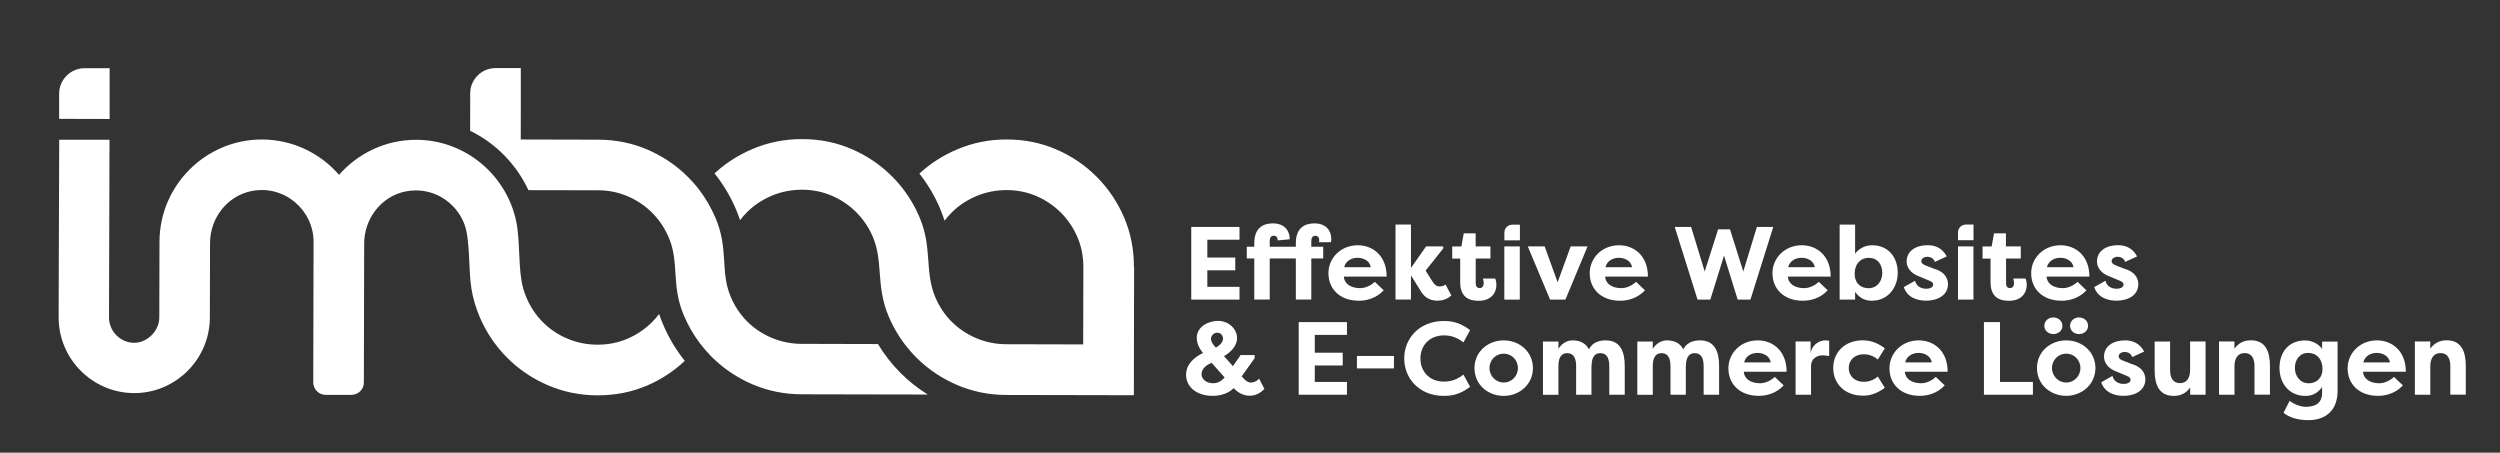
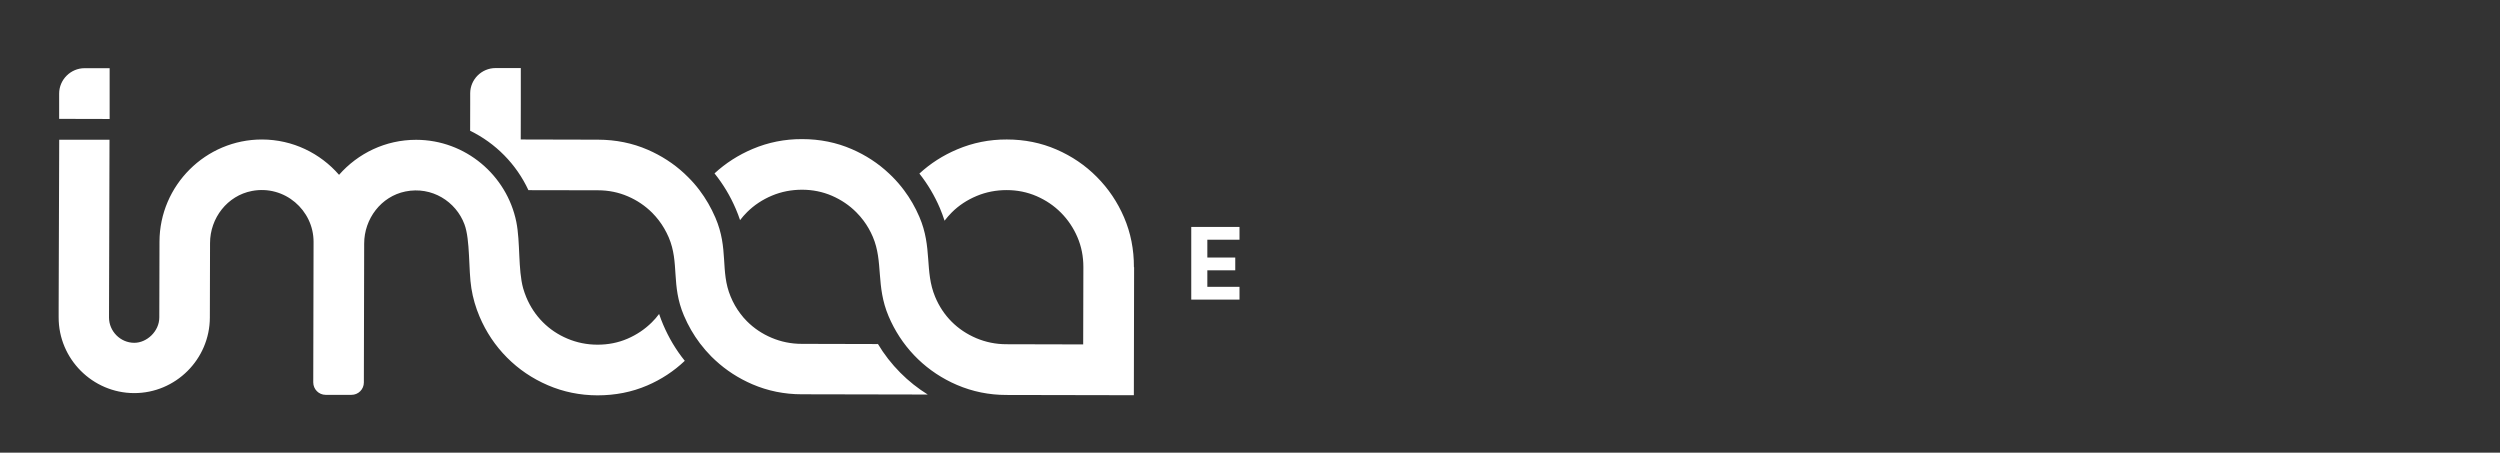
<svg xmlns="http://www.w3.org/2000/svg" id="Ebene_1" data-name="Ebene 1" viewBox="0 0 401.11 72.63">
  <rect x="0" y="0" width="401.11" height="72.63" fill="#333333" stroke="none" />
  <defs>
    <style>      .cls-1 {        fill: none;      }      .cls-2 {        clip-path: url(#clippath-1);      }      .cls-3 {        clip-path: url(#clippath-3);      }      .cls-4 {        clip-path: url(#clippath-2);      }      .cls-5 {        fill: #fff;      }      .cls-6 {        clip-path: url(#clippath);      }    </style>
    <clipPath id="clippath">
      <rect class="cls-1" x="190.3" y="35.85" width="205.32" height="31.56" />
    </clipPath>
    <clipPath id="clippath-1">
-       <rect class="cls-1" x="190.3" y="35.85" width="205.32" height="31.56" />
-     </clipPath>
+       </clipPath>
    <clipPath id="clippath-2">
      <rect class="cls-1" x="9.4" y="10.93" width="172.55" height="52.48" />
    </clipPath>
    <clipPath id="clippath-3">
      <rect class="cls-1" x="9.4" y="10.93" width="172.55" height="52.48" />
    </clipPath>
  </defs>
  <g id="IMBAA-white-Claim">
    <g class="cls-6">
      <polygon class="cls-5" points="191.13 36.41 191.13 48.07 198.87 48.07 198.87 46.02 193.71 46.02 193.71 43.37 198.19 43.37 198.19 41.32 193.71 41.32 193.71 38.46 198.87 38.46 198.87 36.41 191.13 36.41" />
      <g class="cls-2">
        <path class="cls-5" d="M210.39,39.59h1.91v1.88h-1.91v6.59h-2.48v-6.59h-4.19v6.59h-2.48v-6.59h-1.2v-1.88h1.2v-.57c0-2.48,1.46-3.18,2.96-3.18,2.01,0,2.73,1.28,2.73,2.55l-1.93.18c0-.4-.17-.75-.65-.75s-.63.43-.63.8v.97h4.19v-.57c0-2.48,1.46-3.18,2.96-3.18,2.01,0,2.73,1.28,2.73,2.55,0,.08-.03.37-.08.47h-1.92s.07-.22.07-.28c0-.4-.17-.75-.65-.75s-.63.43-.63.8v.97Z" />
        <path class="cls-5" d="M222.01,46.57c-1.22,1.33-2.83,1.68-3.98,1.68-3.16,0-4.89-1.98-4.89-4.41s1.96-4.49,4.71-4.49c2.36,0,4.63,1.63,4.63,5.03h-6.87c.05,1.07,1.03,1.85,2.61,1.85.88,0,1.76-.45,2.36-1.01l1.43,1.36ZM215.65,42.87h4.28c-.17-1.1-1.28-1.51-2.11-1.51s-1.86.37-2.16,1.51" />
        <path class="cls-5" d="M228.81,39.53h2.75v.33l-2.83,3.56,1.12,1.78c.38.58.68.76,1.16.76.18,0,.62-.08.92-.3l.93,1.75c-.77.68-1.57.83-2.23.83-.97,0-1.85-.32-2.53-1.3l-1.72-2.76v3.88h-2.48v-12.03h2.48v6.96l2.43-3.46Z" />
        <path class="cls-5" d="M236.77,39.53h2.36v1.95h-2.36v3.99c0,.37.15.75.63.75s.65-.4.65-.8c0-.25-.07-.6-.12-.73h1.96c.15.32.2.72.2,1.02,0,1.26-.83,2.55-2.85,2.55-1.5,0-2.96-.53-2.96-3.01v-3.76h-1.28v-1.95h1.47l.38-2.1h1.91v2.1Z" />
        <path class="cls-5" d="M241.36,39.53h2.48v8.54h-2.48v-8.54ZM243.86,36.05h-1.24c-.69,0-1.25.56-1.25,1.25v1.26h2.49v-2.5Z" />
        <polygon class="cls-5" points="251.16 48.07 248.7 48.07 245.12 39.53 247.83 39.53 249.91 45.29 252.01 39.53 254.72 39.53 251.16 48.07" />
        <path class="cls-5" d="M263.93,46.57c-1.22,1.33-2.83,1.68-3.98,1.68-3.16,0-4.89-1.98-4.89-4.41s1.96-4.49,4.71-4.49c2.36,0,4.63,1.63,4.63,5.03h-6.87c.05,1.07,1.03,1.85,2.61,1.85.88,0,1.76-.45,2.36-1.01l1.43,1.36ZM257.57,42.87h4.28c-.17-1.1-1.28-1.51-2.11-1.51s-1.86.37-2.16,1.51" />
        <polygon class="cls-5" points="279.7 43.56 281.88 36.41 284.51 36.41 280.85 48.07 278.8 48.07 276.61 41.01 274.41 48.07 272.36 48.07 268.7 36.41 271.33 36.41 273.51 43.56 275.66 36.8 277.57 36.8 279.7 43.56" />
        <path class="cls-5" d="M293.25,46.57c-1.22,1.33-2.83,1.68-3.98,1.68-3.16,0-4.89-1.98-4.89-4.41s1.96-4.49,4.71-4.49c2.36,0,4.63,1.63,4.63,5.03h-6.87c.05,1.07,1.03,1.85,2.61,1.85.88,0,1.76-.45,2.36-1.01l1.43,1.36ZM286.89,42.87h4.28c-.17-1.1-1.28-1.51-2.11-1.51s-1.86.37-2.16,1.51" />
        <path class="cls-5" d="M300.32,48.25c-1.25,0-2.06-.55-2.68-1.43v1.25h-2.48v-12.03h2.48v4.66c.58-.78,1.58-1.35,2.73-1.35,2.66,0,4.11,2.01,4.11,4.41s-1.57,4.49-4.16,4.49M299.87,41.36c-1.35,0-2.3.97-2.3,2.55s1.01,2.33,2.23,2.33c1.36,0,2.2-1.1,2.2-2.46s-.77-2.41-2.13-2.41" />
        <path class="cls-5" d="M307.25,45.05c.25.98,1.12,1.28,1.8,1.28.55,0,1.12-.22,1.12-.65,0-.28-.17-.48-.63-.65l-1.5-.63c-2.03-.72-2.13-2.06-2.13-2.45,0-1.71,1.51-2.61,3.35-2.61.98,0,2.28.27,3.08,1.8l-1.91.88c-.22-.68-.83-.82-1.22-.82-.47,0-.95.27-.95.7,0,.37.37.57.8.73l1.28.5c2.01.58,2.2,1.9,2.2,2.46,0,1.75-1.61,2.65-3.5,2.65-1.26,0-3-.4-3.58-2.18l1.8-1.02Z" />
        <path class="cls-5" d="M314.15,39.53h2.48v8.54h-2.48v-8.54ZM316.64,36.03h-1.24c-.69,0-1.25.56-1.25,1.25v1.26h2.49v-2.5Z" />
        <path class="cls-5" d="M321.86,39.53h2.36v1.95h-2.36v3.99c0,.37.15.75.63.75s.65-.4.65-.8c0-.25-.07-.6-.12-.73h1.96c.15.32.2.72.2,1.02,0,1.26-.83,2.55-2.85,2.55-1.5,0-2.96-.53-2.96-3.01v-3.76h-1.28v-1.95h1.46l.38-2.1h1.91v2.1Z" />
        <path class="cls-5" d="M334.76,46.57c-1.21,1.33-2.83,1.68-3.98,1.68-3.16,0-4.89-1.98-4.89-4.41s1.96-4.49,4.71-4.49c2.36,0,4.63,1.63,4.63,5.03h-6.87c.05,1.07,1.03,1.85,2.61,1.85.88,0,1.76-.45,2.36-1.01l1.43,1.36ZM328.4,42.87h4.28c-.17-1.1-1.28-1.51-2.11-1.51s-1.86.37-2.16,1.51" />
        <path class="cls-5" d="M337.8,45.05c.25.98,1.12,1.28,1.8,1.28.55,0,1.11-.22,1.11-.65,0-.28-.17-.48-.63-.65l-1.5-.63c-2.03-.72-2.13-2.06-2.13-2.45,0-1.71,1.52-2.61,3.35-2.61.98,0,2.28.27,3.08,1.8l-1.91.88c-.22-.68-.83-.82-1.22-.82-.47,0-.95.27-.95.7,0,.37.37.57.8.73l1.28.5c2.01.58,2.2,1.9,2.2,2.46,0,1.75-1.61,2.65-3.49,2.65-1.26,0-3-.4-3.58-2.18l1.8-1.02Z" />
        <path class="cls-5" d="M197.92,62.28c-.77.8-2.01,1.23-3.38,1.23-2.31,0-4.24-1.25-4.24-3.38,0-1.75,1.35-2.81,2.71-3.5-.55-.67-1-1.5-1-2.4,0-1.96,2.08-2.75,3.41-2.75,1.68,0,3.06,1.28,3.06,2.76,0,1.2-.93,2.23-2.1,2.9l1.43,1.6.9-1.27c.12-.15.22-.35.33-.5h2.26v.5l-2.08,2.91.53.57c.3.28.66.43.9.43.33,0,.88-.1,1.37-.62l.85,1.65c-.62.62-1.37,1.08-2.36,1.08-1.08,0-1.86-.5-2.51-1.15l-.08-.08ZM194.41,58.22c-.88.32-1.63.98-1.63,1.8,0,.87.82,1.47,1.85,1.47.73,0,1.33-.33,1.85-.93l-2.07-2.33ZM195.08,55.78c.73-.45,1.15-.92,1.15-1.43,0-.43-.3-.97-.93-.97-.58,0-1,.47-1,1,0,.45.32.9.78,1.4" />
        <polygon class="cls-5" points="208.37 63.33 208.37 51.68 216.11 51.68 216.11 53.73 210.95 53.73 210.95 56.59 215.43 56.59 215.43 58.64 210.95 58.64 210.95 61.28 216.11 61.28 216.11 63.33 208.37 63.33" />
        <rect class="cls-5" x="217.71" y="57.11" width="5.94" height="2" />
        <path class="cls-5" d="M231.69,51.5c1.81,0,3,.58,4.18,1.47l-1.07,1.97c-.85-.65-1.78-1.13-3.1-1.13-2.36,0-3.8,1.63-3.8,3.71s1.43,3.71,3.8,3.71c1.31,0,2.25-.48,3.1-1.13l1.07,1.96c-1.18.88-2.36,1.46-4.18,1.46-3.94,0-6.39-2.76-6.39-6.01s2.45-6.01,6.39-6.01" />
        <path class="cls-5" d="M241.26,54.61c2.5,0,4.69,1.8,4.69,4.45s-2.2,4.46-4.69,4.46-4.69-1.78-4.69-4.46,2.22-4.45,4.69-4.45M241.26,61.38c1.23,0,2.28-1,2.28-2.33s-1.05-2.31-2.28-2.31-2.28.98-2.28,2.31,1.07,2.33,2.28,2.33" />
        <path class="cls-5" d="M255.34,58.75v4.58h-2.46v-4.59c0-1.16-.33-2.08-1.43-2.08s-1.41.95-1.41,2.1v4.58h-2.48v-8.54h2.48v1.16c.55-.85,1.35-1.35,2.28-1.35,1.3,0,2.18.57,2.61,1.43.65-1.25,1.88-1.43,2.7-1.43,2.4,0,3.05,1.91,3.05,4.08v4.64h-2.48v-4.59c0-1.16-.33-2.08-1.43-2.08s-1.41.95-1.41,2.1" />
        <path class="cls-5" d="M270.48,58.75v4.58h-2.46v-4.59c0-1.16-.33-2.08-1.43-2.08s-1.41.95-1.41,2.1v4.58h-2.48v-8.54h2.48v1.16c.55-.85,1.35-1.35,2.28-1.35,1.3,0,2.18.57,2.61,1.43.65-1.25,1.88-1.43,2.7-1.43,2.4,0,3.05,1.91,3.05,4.08v4.64h-2.48v-4.59c0-1.16-.33-2.08-1.43-2.08s-1.41.95-1.41,2.1" />
        <path class="cls-5" d="M286.18,61.83c-1.22,1.33-2.83,1.68-3.98,1.68-3.16,0-4.89-1.98-4.89-4.41s1.96-4.49,4.71-4.49c2.36,0,4.63,1.63,4.63,5.03h-6.87c.05,1.06,1.03,1.85,2.61,1.85.88,0,1.76-.45,2.36-1.02l1.43,1.36ZM279.82,58.14h4.28c-.17-1.1-1.28-1.52-2.11-1.52s-1.86.37-2.16,1.52" />
        <path class="cls-5" d="M290.5,56.66c.28-1.55,1.6-2.05,2.35-2.05.28,0,.37.02.63.07v2.45c-.35-.08-.8-.12-1.05-.12-.93,0-1.86.55-1.86,1.68v4.64h-2.48v-8.54h2.41v1.86Z" />
        <path class="cls-5" d="M298.91,54.61c.88,0,2.03.18,3.5,1.27l-1.13,1.81c-.83-.75-1.81-.85-2.25-.85-1.45,0-2.41.91-2.41,2.21s.97,2.21,2.41,2.21c.43,0,1.42-.1,2.25-.85l1.13,1.81c-1.47,1.08-2.61,1.26-3.5,1.26-2.93,0-4.78-1.91-4.78-4.44s1.85-4.44,4.78-4.44" />
        <path class="cls-5" d="M312.02,61.83c-1.22,1.33-2.83,1.68-3.98,1.68-3.16,0-4.89-1.98-4.89-4.41s1.96-4.49,4.71-4.49c2.36,0,4.63,1.63,4.63,5.03h-6.87c.05,1.06,1.03,1.85,2.61,1.85.88,0,1.76-.45,2.36-1.02l1.43,1.36ZM305.66,58.14h4.28c-.17-1.1-1.28-1.52-2.11-1.52s-1.86.37-2.16,1.52" />
        <polygon class="cls-5" points="326.17 61.28 326.17 63.33 318.31 63.33 318.31 51.68 320.89 51.68 320.89 61.28 326.17 61.28" />
        <path class="cls-5" d="M331.51,54.61c2.5,0,4.69,1.8,4.69,4.44s-2.2,4.46-4.69,4.46-4.69-1.78-4.69-4.46,2.21-4.44,4.69-4.44M329.45,50.93c.8,0,1.45.58,1.45,1.35s-.65,1.32-1.45,1.32-1.45-.57-1.45-1.32.62-1.35,1.45-1.35M331.51,61.38c1.23,0,2.28-1,2.28-2.33s-1.05-2.31-2.28-2.31-2.28.98-2.28,2.31,1.07,2.33,2.28,2.33M333.56,50.93c.82,0,1.46.58,1.46,1.35s-.65,1.32-1.46,1.32-1.43-.57-1.43-1.32.62-1.35,1.43-1.35" />
        <path class="cls-5" d="M338.93,60.32c.25.98,1.12,1.28,1.8,1.28.55,0,1.11-.22,1.11-.65,0-.28-.17-.48-.63-.65l-1.5-.63c-2.03-.72-2.13-2.06-2.13-2.45,0-1.72,1.52-2.61,3.35-2.61.98,0,2.28.27,3.08,1.8l-1.91.88c-.22-.68-.83-.82-1.22-.82-.47,0-.95.27-.95.7,0,.37.37.57.8.73l1.28.5c2.01.58,2.2,1.9,2.2,2.46,0,1.75-1.61,2.65-3.49,2.65-1.26,0-3-.4-3.58-2.18l1.8-1.02Z" />
        <path class="cls-5" d="M353.88,63.33h-2.48v-1.16c-.72,1-1.61,1.35-2.65,1.35-2.4,0-3.05-1.91-3.05-4.08v-4.64h2.48v4.59c0,1.18.43,2.08,1.58,2.08s1.63-.92,1.63-2.1v-4.58h2.48v8.54Z" />
        <path class="cls-5" d="M356.02,54.79h2.48v1.16c.72-1,1.61-1.35,2.65-1.35,2.4,0,3.05,1.91,3.05,4.08v4.64h-2.48v-4.59c0-1.18-.43-2.08-1.58-2.08s-1.63.92-1.63,2.1v4.58h-2.48v-8.54Z" />
        <path class="cls-5" d="M375.05,62.73c0,3.36-2.2,4.68-4.63,4.68-1.9,0-3.18-.48-4.04-1.18l.98-1.93c.5.43,1.61.97,2.56.97,1.28,0,2.65-.38,2.65-2.25v-.93c-.62.88-1.43,1.43-2.68,1.43-2.6,0-4.16-2-4.16-4.49s1.45-4.41,4.11-4.41c1.15,0,2.15.57,2.73,1.35v-1.16h2.48v7.94ZM370.4,61.5c1.21,0,2.23-.78,2.23-2.33s-.95-2.55-2.3-2.55-2.13,1.1-2.13,2.41.83,2.46,2.2,2.46" />
        <path class="cls-5" d="M385.53,61.83c-1.21,1.33-2.83,1.68-3.98,1.68-3.16,0-4.89-1.98-4.89-4.41s1.97-4.49,4.71-4.49c2.36,0,4.63,1.63,4.63,5.03h-6.87c.05,1.06,1.03,1.85,2.61,1.85.88,0,1.76-.45,2.36-1.02l1.43,1.36ZM379.17,58.14h4.28c-.17-1.1-1.28-1.52-2.11-1.52s-1.86.37-2.16,1.52" />
        <path class="cls-5" d="M387.44,54.79h2.48v1.16c.72-1,1.61-1.35,2.65-1.35,2.4,0,3.05,1.91,3.05,4.08v4.64h-2.48v-4.59c0-1.18-.43-2.08-1.58-2.08s-1.63.92-1.63,2.1v4.58h-2.48v-8.54Z" />
      </g>
    </g>
  </g>
  <g id="IMBAA-Vollton-Weiß">
    <g class="cls-4">
      <g class="cls-3">
        <path class="cls-5" d="M181.96,42.88l-.04,20.53-20.44-.04c-2.8,0-5.44-.54-7.94-1.61-.3-.13-.59-.26-.88-.4-4.57-2.21-8.1-5.93-10.09-10.62-2.07-4.88-.82-8.73-2.53-12.74-.4-.94-.9-1.81-1.49-2.6-.35-.47-.73-.91-1.15-1.33-1.12-1.13-2.43-2.01-3.92-2.66-1.49-.64-3.09-.97-4.79-.97-1.7,0-3.32.31-4.84.95-1.52.64-2.85,1.52-3.98,2.64-.41.41-.79.84-1.13,1.29-.2-.61-.43-1.21-.69-1.81-.88-2.06-2.02-3.96-3.41-5.69,1.78-1.64,3.82-2.95,6.11-3.92,2.5-1.06,5.15-1.59,7.94-1.58,2.86,0,5.52.54,7.98,1.61,2.24.97,4.23,2.27,5.96,3.9.17.16.34.33.51.49.7.7,1.34,1.44,1.92,2.22.97,1.3,1.79,2.72,2.45,4.26,2.11,4.9.81,8.72,2.53,12.83,1.27,3.05,3.56,5.34,6.6,6.63,1.52.64,3.13.97,4.83.97l12.32.03.03-12.41c0-1.7-.31-3.3-.95-4.79-.64-1.49-1.52-2.8-2.64-3.93-1.12-1.13-2.43-2.01-3.92-2.66-1.49-.64-3.08-.97-4.79-.97-1.7,0-3.32.31-4.84.95-1.52.64-2.85,1.51-3.98,2.64-.42.42-.8.86-1.15,1.32-.22-.68-.47-1.35-.75-2.02-.86-2-1.95-3.85-3.29-5.54,1.77-1.63,3.8-2.93,6.08-3.89,2.5-1.06,5.15-1.59,7.94-1.58,2.86,0,5.52.54,7.98,1.61,2.46,1.07,4.62,2.53,6.47,4.4,1.85,1.86,3.31,4.02,4.37,6.49,1.06,2.47,1.59,5.13,1.58,7.99M140.82,55.2l-12.18-.03c-1.7,0-3.32-.33-4.83-.97-1.52-.64-2.84-1.53-3.96-2.65-.39-.39-.75-.8-1.07-1.24-.63-.83-1.15-1.74-1.56-2.74-1.7-4.08-.28-7.64-2.44-12.65-.69-1.6-1.54-3.07-2.56-4.42-.55-.73-1.15-1.42-1.81-2.07-.21-.21-.43-.42-.64-.62-1.7-1.57-3.65-2.83-5.83-3.78-2.46-1.07-5.12-1.61-7.98-1.62l-12.41-.03v-.34s.01-5.26.01-5.26v-5.86s-4.05,0-4.05,0c-2.23,0-4.07,1.82-4.07,4.05v1.8s-.01,4.21-.01,4.21c4.08,1.99,7.41,5.35,9.35,9.53l11.16.02c1.71,0,3.3.33,4.79.97,1.49.64,2.8,1.53,3.92,2.65.37.38.72.77,1.04,1.19.64.83,1.17,1.75,1.6,2.74,1.75,4.1.35,7.64,2.44,12.55.69,1.62,1.55,3.11,2.58,4.47.56.74,1.17,1.44,1.83,2.11.2.2.41.4.62.59,1.74,1.61,3.72,2.89,5.94,3.85,2.49,1.07,5.14,1.61,7.94,1.61l20.21.04c-1.59-.99-3.06-2.15-4.4-3.5-1.4-1.41-2.61-2.96-3.61-4.64M17.58,10.94h-4.01c-2.23,0-4.08,1.84-4.08,4.07v1.8s0,2.26,0,2.26l8.1.02v-8.15ZM9.41,49.31v1.6c-.02,6.67,5.43,12.14,12.1,12.16,6.67.02,12.14-5.43,12.16-12.11l.03-11.96c0-4.02,2.78-7.61,6.72-8.36,5.24-1,9.9,3.09,9.89,8.17l-.05,22.54c0,1.1.89,2,1.99,2h4.13c1.1.01,2-.88,2-1.98l.05-22.29c0-3.98,2.72-7.57,6.62-8.36,4.24-.86,8.11,1.62,9.47,5.27.94,2.51.63,7.31,1.11,10.26.25,1.57.69,3.08,1.31,4.54,1.06,2.5,2.53,4.69,4.41,6.58,1.88,1.89,4.07,3.37,6.56,4.44,2.49,1.07,5.14,1.61,7.94,1.62,2.86,0,5.52-.52,7.99-1.58,2.26-.97,4.27-2.29,6.03-3.96-1.42-1.76-2.57-3.7-3.47-5.81-.24-.56-.45-1.13-.65-1.71-.35.48-.74.92-1.16,1.34-1.13,1.12-2.44,2-3.93,2.64-1.49.64-3.09.95-4.79.95-1.7,0-3.32-.33-4.83-.97-1.52-.64-2.84-1.53-3.96-2.66-1.12-1.13-2-2.45-2.64-3.98-.19-.47-.36-.95-.5-1.43-.84-3.03-.44-7.4-1.1-10.67-1.52-7.47-8.16-13.15-16.06-13.16h0c-4.92-.01-9.35,2.17-12.38,5.62h0c-3.01-3.46-7.43-5.66-12.35-5.67-9.04-.02-16.44,7.36-16.46,16.39,0,0-.03,9.93-.03,12.16s-2.01,4.08-4.02,4.07c-2.22,0-4.05-1.85-4.05-4.06l.08-28.52h-8.07" />
      </g>
    </g>
  </g>
</svg>